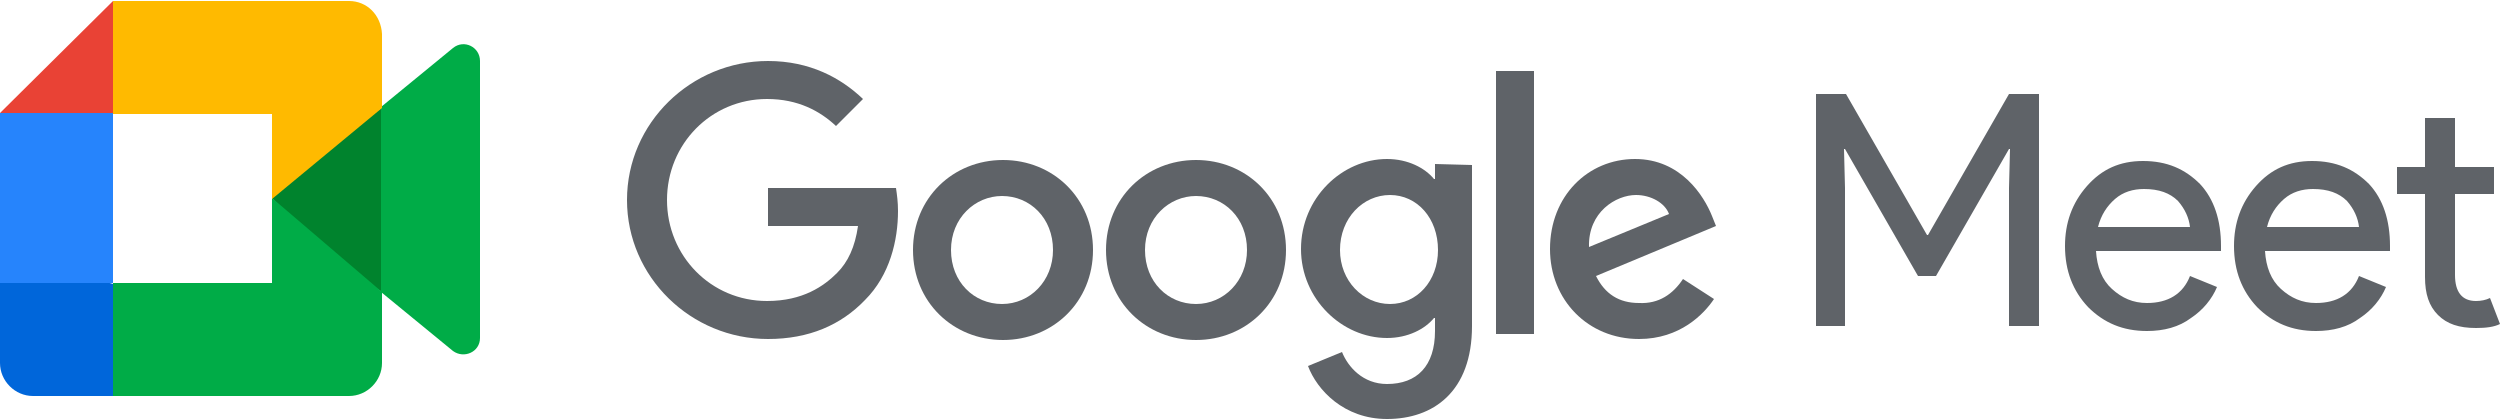
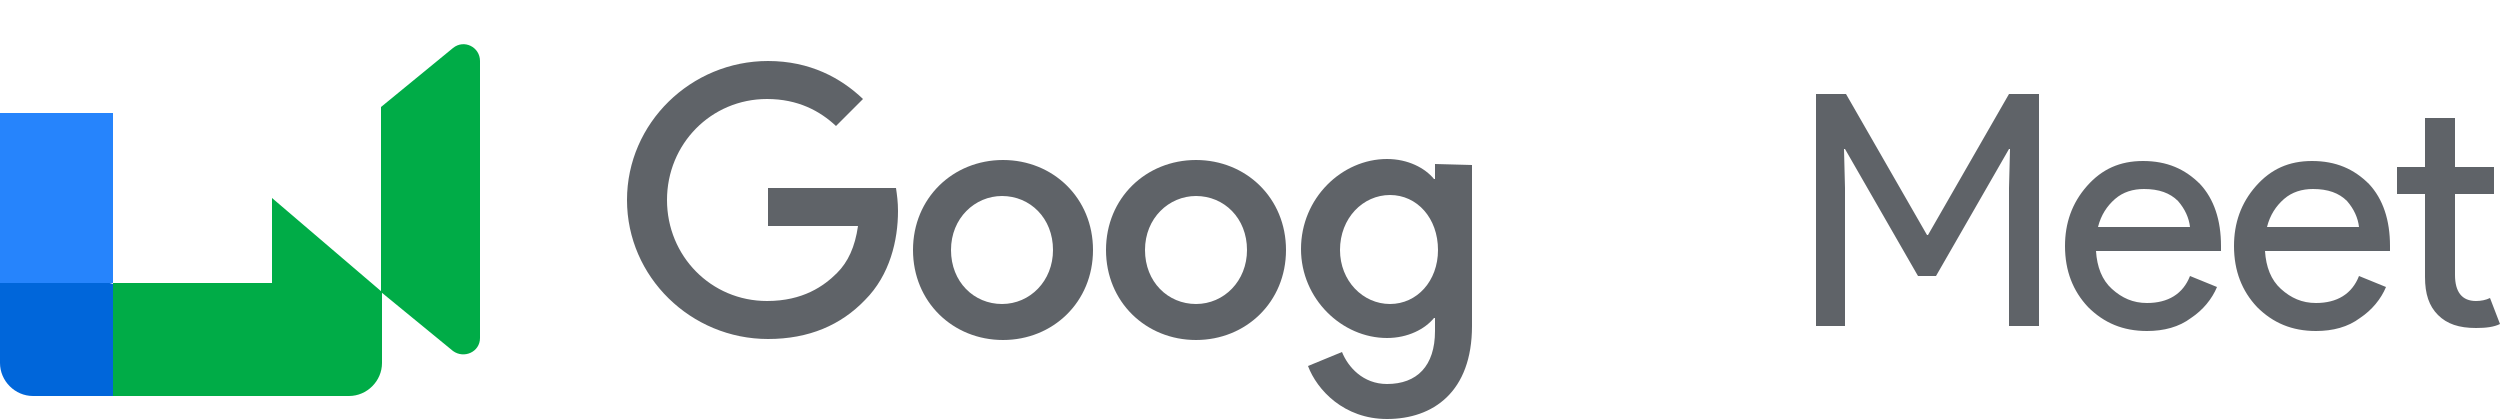
<svg xmlns="http://www.w3.org/2000/svg" version="1.1" id="Layer_1" x="0px" y="0px" viewBox="0 0 250 42" style="enable-background:new 0 0 250 42;" xml:space="preserve">
  <style type="text/css">
	.st0{fill:#5F6368;}
	.st1{fill:#00832D;}
	.st2{fill:#0066DA;}
	.st3{fill:#E94235;}
	.st4{fill:#2684FC;}
	.st5{fill:#00AC47;}
	.st6{fill:#FFBA00;}
</style>
  <g>
    <g>
      <path class="st0" d="M109.3,25c0,5.2-4,9-9,9s-9-3.8-9-9c0-5.2,4-9,9-9S109.3,19.8,109.3,25z M105.3,25c0-3.2-2.3-5.4-5.1-5.4    c-2.7,0-5.1,2.2-5.1,5.4c0,3.2,2.3,5.4,5.1,5.4C103,30.4,105.3,28.1,105.3,25z" />
      <path class="st0" d="M128.6,25c0,5.2-4,9-9,9c-5,0-9-3.8-9-9c0-5.2,4-9,9-9C124.6,16,128.6,19.8,128.6,25z M124.7,25    c0-3.2-2.3-5.4-5.1-5.4c-2.7,0-5.1,2.2-5.1,5.4c0,3.2,2.3,5.4,5.1,5.4C122.4,30.4,124.7,28.1,124.7,25z" />
      <path class="st0" d="M147.2,16.5v16.1c0,6.6-3.9,9.3-8.5,9.3c-4.3,0-7-2.9-7.9-5.3l3.4-1.4c0.6,1.5,2.1,3.2,4.5,3.2    c3,0,4.8-1.8,4.8-5.3v-1.3h-0.1c-0.9,1.1-2.6,2-4.7,2c-4.5,0-8.6-3.9-8.6-8.9c0-5.1,4.1-9,8.6-9c2.1,0,3.8,0.9,4.7,2h0.1v-1.5    L147.2,16.5L147.2,16.5z M143.8,25c0-3.2-2.1-5.5-4.8-5.5c-2.7,0-5,2.3-5,5.5c0,3.1,2.3,5.4,5,5.4C141.7,30.4,143.8,28.1,143.8,25    z" />
-       <path class="st0" d="M153.4,7.1v26.3h-3.8V7.1H153.4z" />
-       <path class="st0" d="M168.3,27.9l3.1,2c-1,1.5-3.4,4-7.5,4c-5.1,0-8.9-3.9-8.9-9c0-5.3,3.8-9,8.5-9c4.6,0,6.9,3.7,7.7,5.7l0.4,1    l-12,5c0.9,1.8,2.3,2.7,4.3,2.7C165.9,30.4,167.3,29.4,168.3,27.9L168.3,27.9z M158.9,24.7l8-3.3c-0.4-1.1-1.8-1.9-3.3-1.9    C161.6,19.5,158.8,21.2,158.9,24.7z" />
      <path class="st0" d="M76.8,22.6v-3.8h12.8c0.1,0.7,0.2,1.4,0.2,2.3c0,2.9-0.8,6.4-3.3,8.9c-2.4,2.5-5.6,3.9-9.7,3.9    c-7.7,0-14.1-6.2-14.1-13.9S69.1,6.1,76.8,6.1c4.2,0,7.3,1.7,9.5,3.8l-2.7,2.7c-1.6-1.5-3.8-2.7-6.9-2.7c-5.6,0-10,4.5-10,10.1    s4.4,10.1,10,10.1c3.6,0,5.7-1.5,7-2.8c1.1-1.1,1.8-2.6,2.1-4.7L76.8,22.6z" />
    </g>
    <path class="st0" d="M181.6,32.6V9.4h3l8.1,14.1h0.1l8.1-14.1h3v23.2h-3V18.8l0.1-3.9h-0.1l-7.3,12.7h-1.8l-7.3-12.7h-0.1l0.1,3.9   v13.8L181.6,32.6z M214.7,33.1c-2.4,0-4.3-0.8-5.9-2.4c-1.5-1.6-2.3-3.6-2.3-6.1c0-2.3,0.7-4.3,2.2-6c1.5-1.7,3.3-2.5,5.6-2.5   c2.4,0,4.2,0.8,5.7,2.3c1.4,1.5,2.1,3.6,2.1,6.2l0,0.5h-12.5c0.1,1.6,0.6,2.9,1.6,3.8c1,0.9,2.1,1.4,3.5,1.4c2.1,0,3.6-0.9,4.3-2.7   l2.7,1.1c-0.5,1.2-1.4,2.3-2.6,3.1C217.9,32.7,216.4,33.1,214.7,33.1L214.7,33.1z M219,22.7c-0.1-0.9-0.5-1.8-1.2-2.6   c-0.8-0.8-1.9-1.2-3.4-1.2c-1.1,0-2.1,0.3-2.9,1c-0.8,0.7-1.4,1.6-1.7,2.8L219,22.7L219,22.7z M231.6,33.1c-2.4,0-4.3-0.8-5.9-2.4   c-1.5-1.6-2.3-3.6-2.3-6.1c0-2.3,0.7-4.3,2.2-6c1.5-1.7,3.3-2.5,5.6-2.5c2.4,0,4.2,0.8,5.7,2.3c1.4,1.5,2.1,3.6,2.1,6.2l0,0.5   h-12.5c0.1,1.6,0.6,2.9,1.6,3.8c1,0.9,2.1,1.4,3.5,1.4c2.1,0,3.6-0.9,4.3-2.7l2.7,1.1c-0.5,1.2-1.4,2.3-2.6,3.1   C234.8,32.7,233.3,33.1,231.6,33.1L231.6,33.1z M235.9,22.7c-0.1-0.9-0.5-1.8-1.2-2.6c-0.8-0.8-1.9-1.2-3.4-1.2   c-1.1,0-2.1,0.3-2.9,1c-0.8,0.7-1.4,1.6-1.7,2.8L235.9,22.7L235.9,22.7z M247.6,32.8c-1.7,0-2.9-0.4-3.8-1.3   c-0.9-0.9-1.3-2.1-1.3-3.8v-8.3h-2.8v-2.7h2.8v-4.9h3v4.9h3.9v2.7h-3.9v8.1c0,1.7,0.7,2.6,2.1,2.6c0.5,0,1-0.1,1.4-0.3l1,2.6   C249.4,32.7,248.6,32.8,247.6,32.8L247.6,32.8z" />
    <g>
-       <path class="st1" d="M27.2,19.8l4.7,5.4l6.3,4l1.1-9.3l-1.1-9.1l-6.4,3.5L27.2,19.8z" />
      <path class="st2" d="M0,28.3v8c0,1.8,1.5,3.3,3.3,3.3h8l1.6-6l-1.6-5.2l-5.5-1.6L0,28.3z" />
-       <path class="st3" d="M11.3,0.1L0,11.3L5.8,13l5.5-1.6l1.6-5.2L11.3,0.1z" />
      <path class="st4" d="M11.3,11.3H0v17h11.3V11.3z" />
      <path class="st5" d="M45.3,4.8l-7.2,5.9v18.5l7.2,5.9c1.1,0.8,2.7,0.1,2.7-1.3V6.1C48,4.7,46.4,3.9,45.3,4.8z M27.2,19.8v8.5H11.3    v11.3h23.6c1.8,0,3.3-1.5,3.3-3.3v-7.1L27.2,19.8z" />
-       <path class="st6" d="M34.9,0.1H11.3v11.3h15.9v8.5l11-9.1V3.4C38.1,1.5,36.7,0.1,34.9,0.1z" />
    </g>
  </g>
</svg>